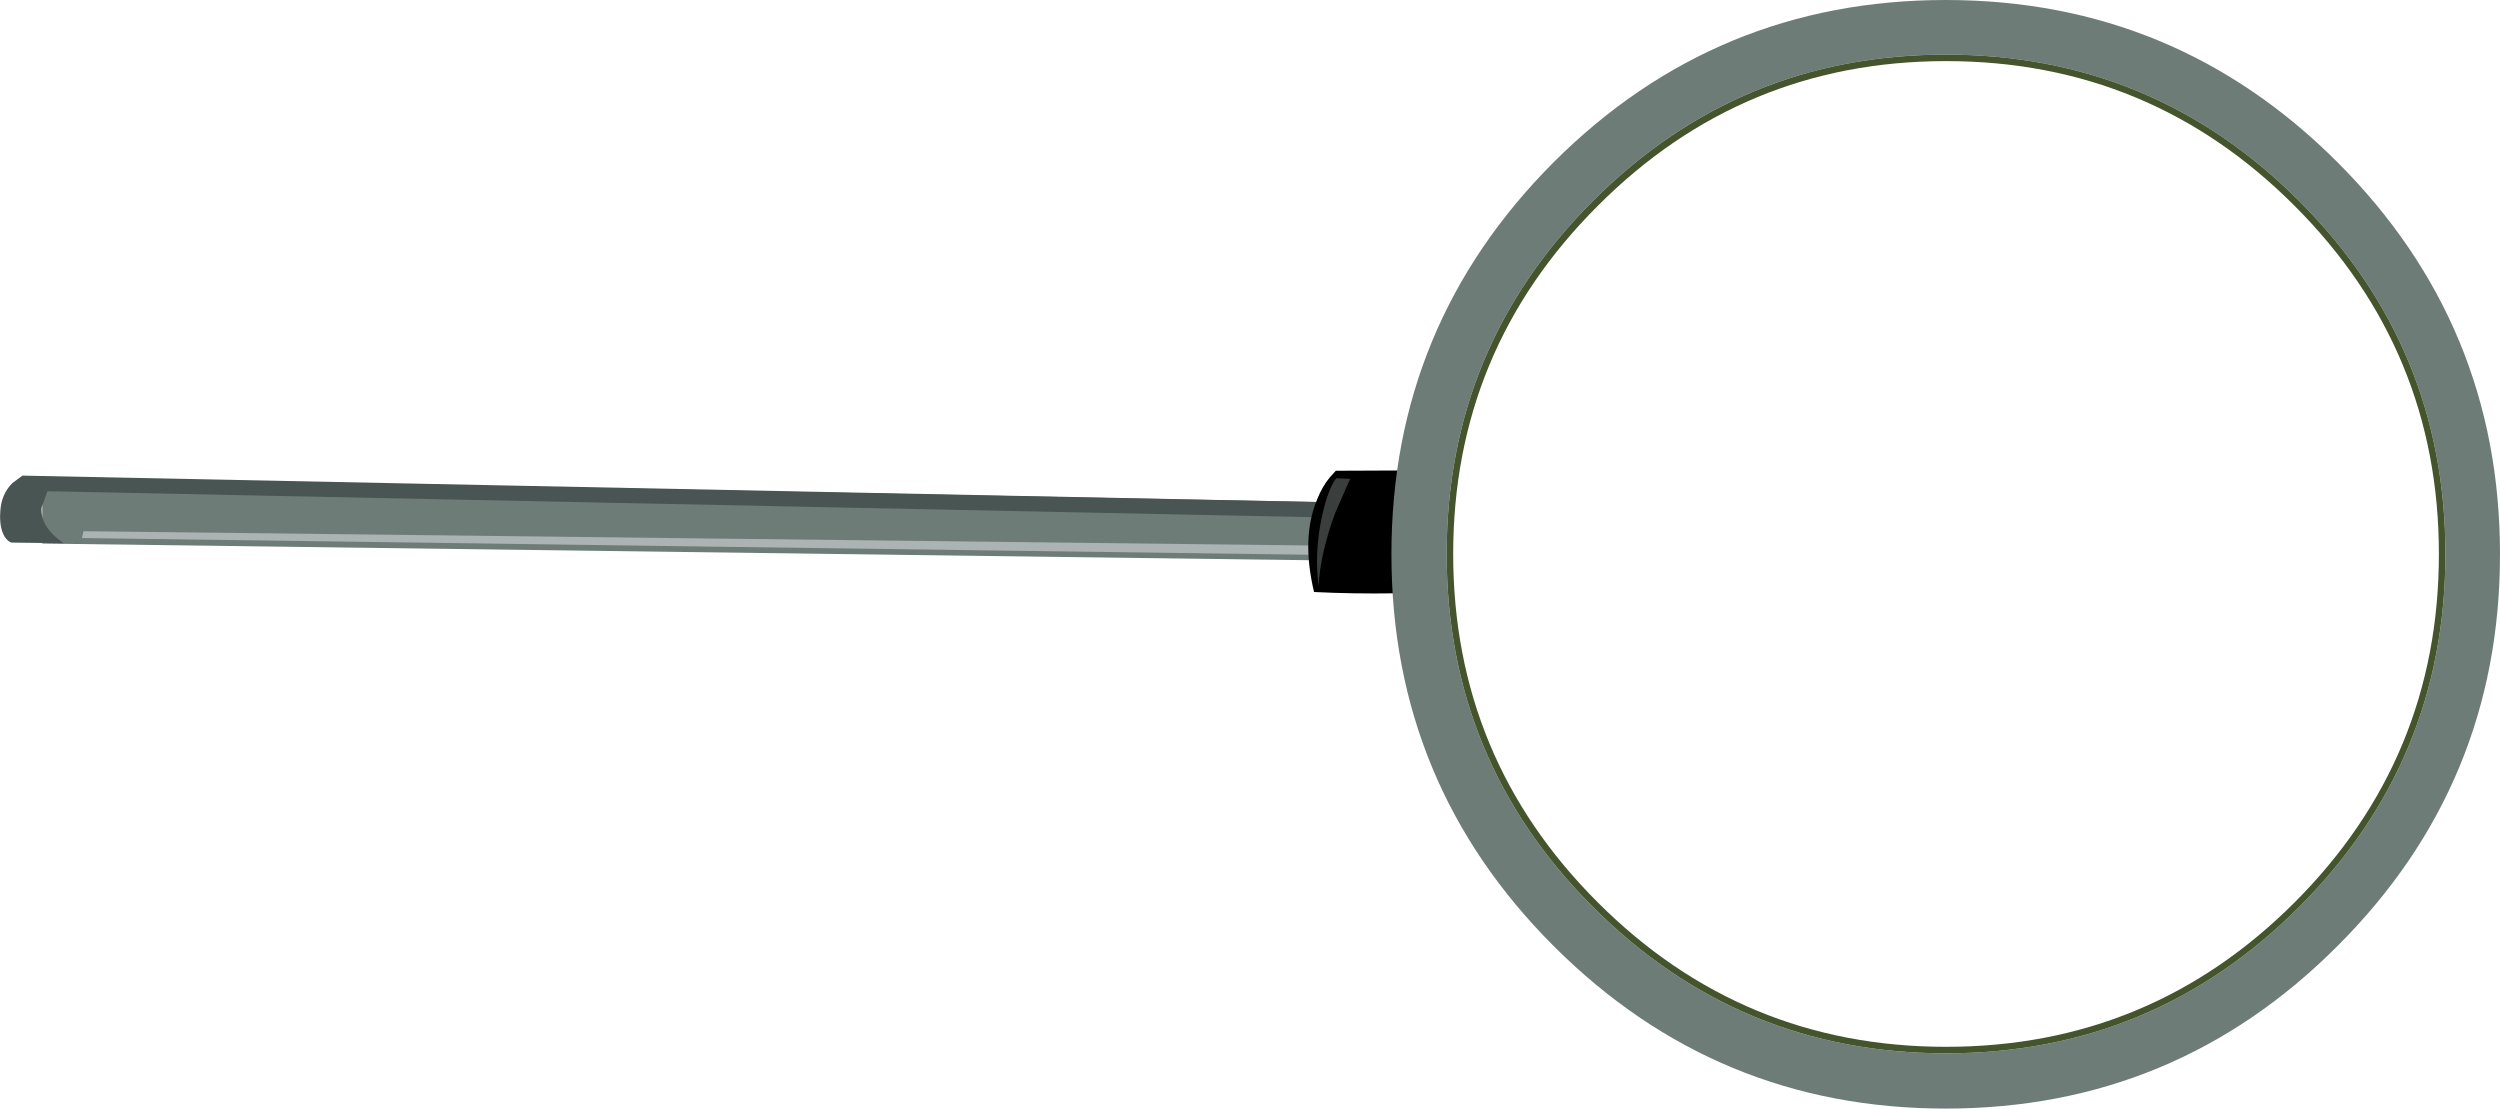
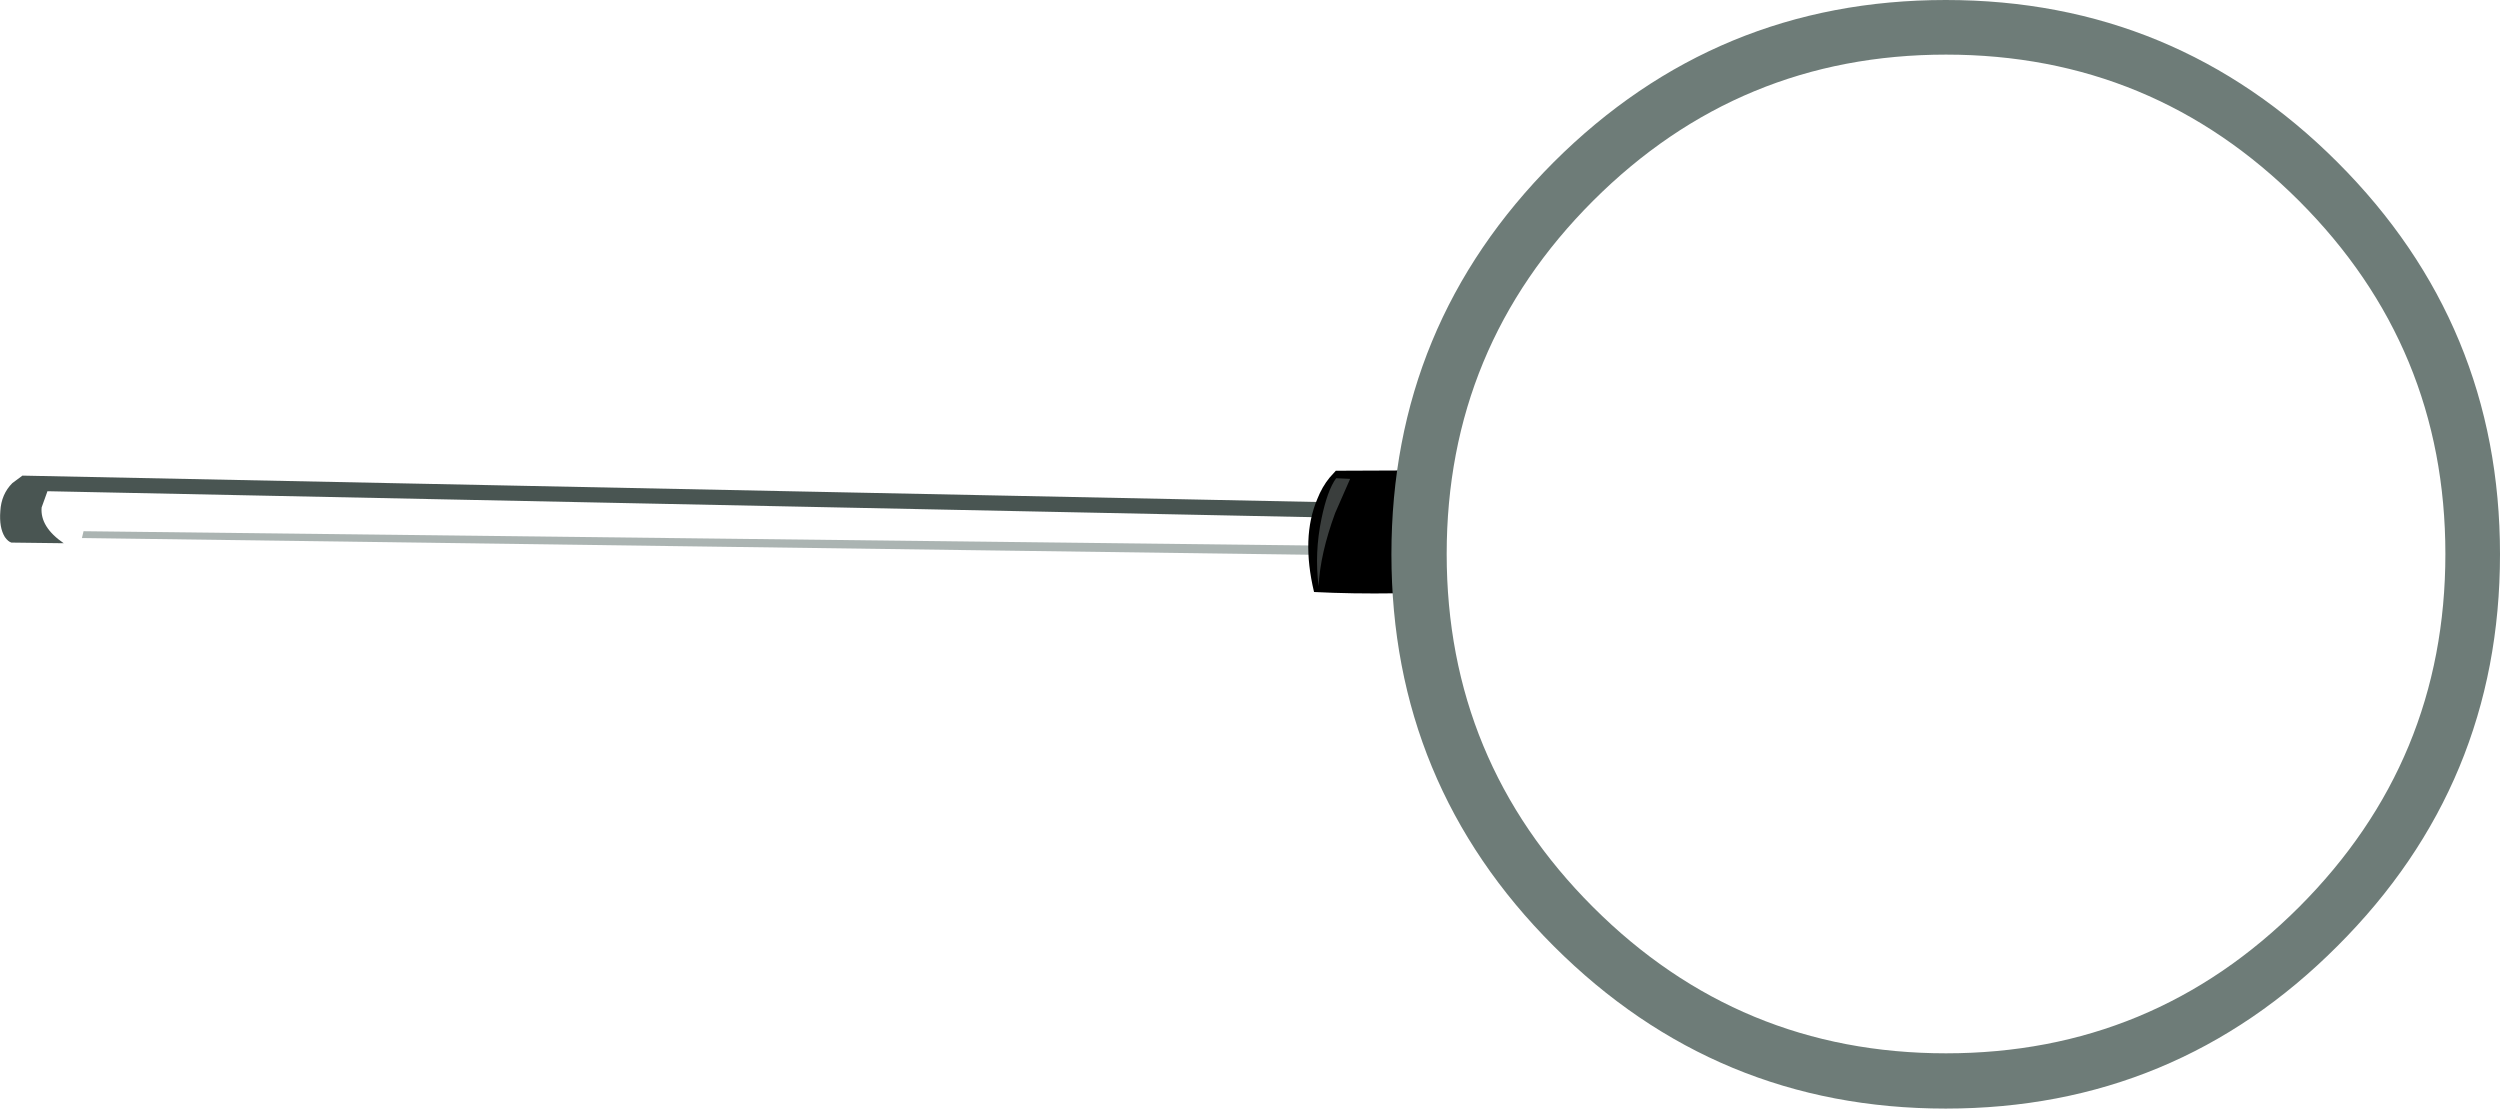
<svg xmlns="http://www.w3.org/2000/svg" height="170.5px" width="384.5px">
  <g transform="matrix(1.0, 0.0, 0.0, 1.0, 192.25, 85.25)">
-     <path d="M19.25 1.05 L-185.75 -1.65 -185.75 -11.85 19.8 -7.85 19.25 1.05" fill="#6e7c78" fill-rule="evenodd" stroke="none" />
    <path d="M19.8 -7.85 L19.65 -5.5 -184.95 -9.7 -185.85 -7.2 Q-186.1 -4.2 -182.45 -1.7 L-190.5 -1.8 Q-191.0 -1.95 -191.5 -2.65 -192.4 -4.1 -192.2 -6.65 -192.05 -9.25 -190.35 -10.95 L-188.8 -12.1 19.8 -7.85" fill="#495552" fill-rule="evenodd" stroke="none" />
    <path d="M18.2 0.2 L-179.65 -2.5 -179.4 -3.55 17.85 -1.25 Q17.95 -0.5 18.2 0.2" fill="#abb4b2" fill-rule="evenodd" stroke="none" />
    <path d="M12.25 -11.8 L13.2 -12.85 25.5 -12.9 22.45 6.0 Q15.7 6.1 9.85 5.8 7.85 -2.6 10.35 -8.5 11.1 -10.4 12.25 -11.8" fill="#000000" fill-rule="evenodd" stroke="none" />
    <path d="M15.4 -11.6 L13.1 -6.35 Q10.8 -0.1 10.55 4.9 9.9 -0.25 11.0 -5.5 11.9 -9.85 13.25 -11.7 L15.4 -11.6" fill="#3a3e3d" fill-rule="evenodd" stroke="none" />
    <path d="M161.35 -54.35 Q138.85 -76.85 107.05 -76.85 75.25 -76.85 52.75 -54.35 30.25 -31.85 30.25 -0.05 30.25 31.75 52.75 54.25 75.25 76.75 107.05 76.75 138.85 76.75 161.35 54.25 183.85 31.75 183.85 -0.05 183.85 -31.85 161.35 -54.35 M167.25 -60.3 Q192.25 -35.3 192.25 0.0 192.25 35.3 167.25 60.25 142.3 85.25 107.0 85.25 71.7 85.25 46.7 60.25 21.75 35.3 21.75 0.0 21.75 -35.3 46.7 -60.3 71.7 -85.25 107.0 -85.25 142.3 -85.25 167.25 -60.3" fill="#6e7c78" fill-rule="evenodd" stroke="none" />
-     <path d="M160.65 -53.6 Q138.45 -75.85 107.05 -75.85 75.7 -75.85 53.5 -53.6 31.25 -31.4 31.25 -0.05 31.25 31.35 53.5 53.55 75.7 75.75 107.05 75.75 138.45 75.75 160.65 53.55 182.85 31.35 182.85 -0.05 182.85 -31.4 160.65 -53.6 M161.35 -54.35 Q183.85 -31.85 183.85 -0.05 183.85 31.75 161.35 54.25 138.85 76.75 107.05 76.75 75.25 76.75 52.75 54.25 30.25 31.75 30.25 -0.05 30.25 -31.85 52.75 -54.35 75.25 -76.85 107.05 -76.85 138.85 -76.85 161.35 -54.35" fill="#44542c" fill-rule="evenodd" stroke="none" />
  </g>
</svg>